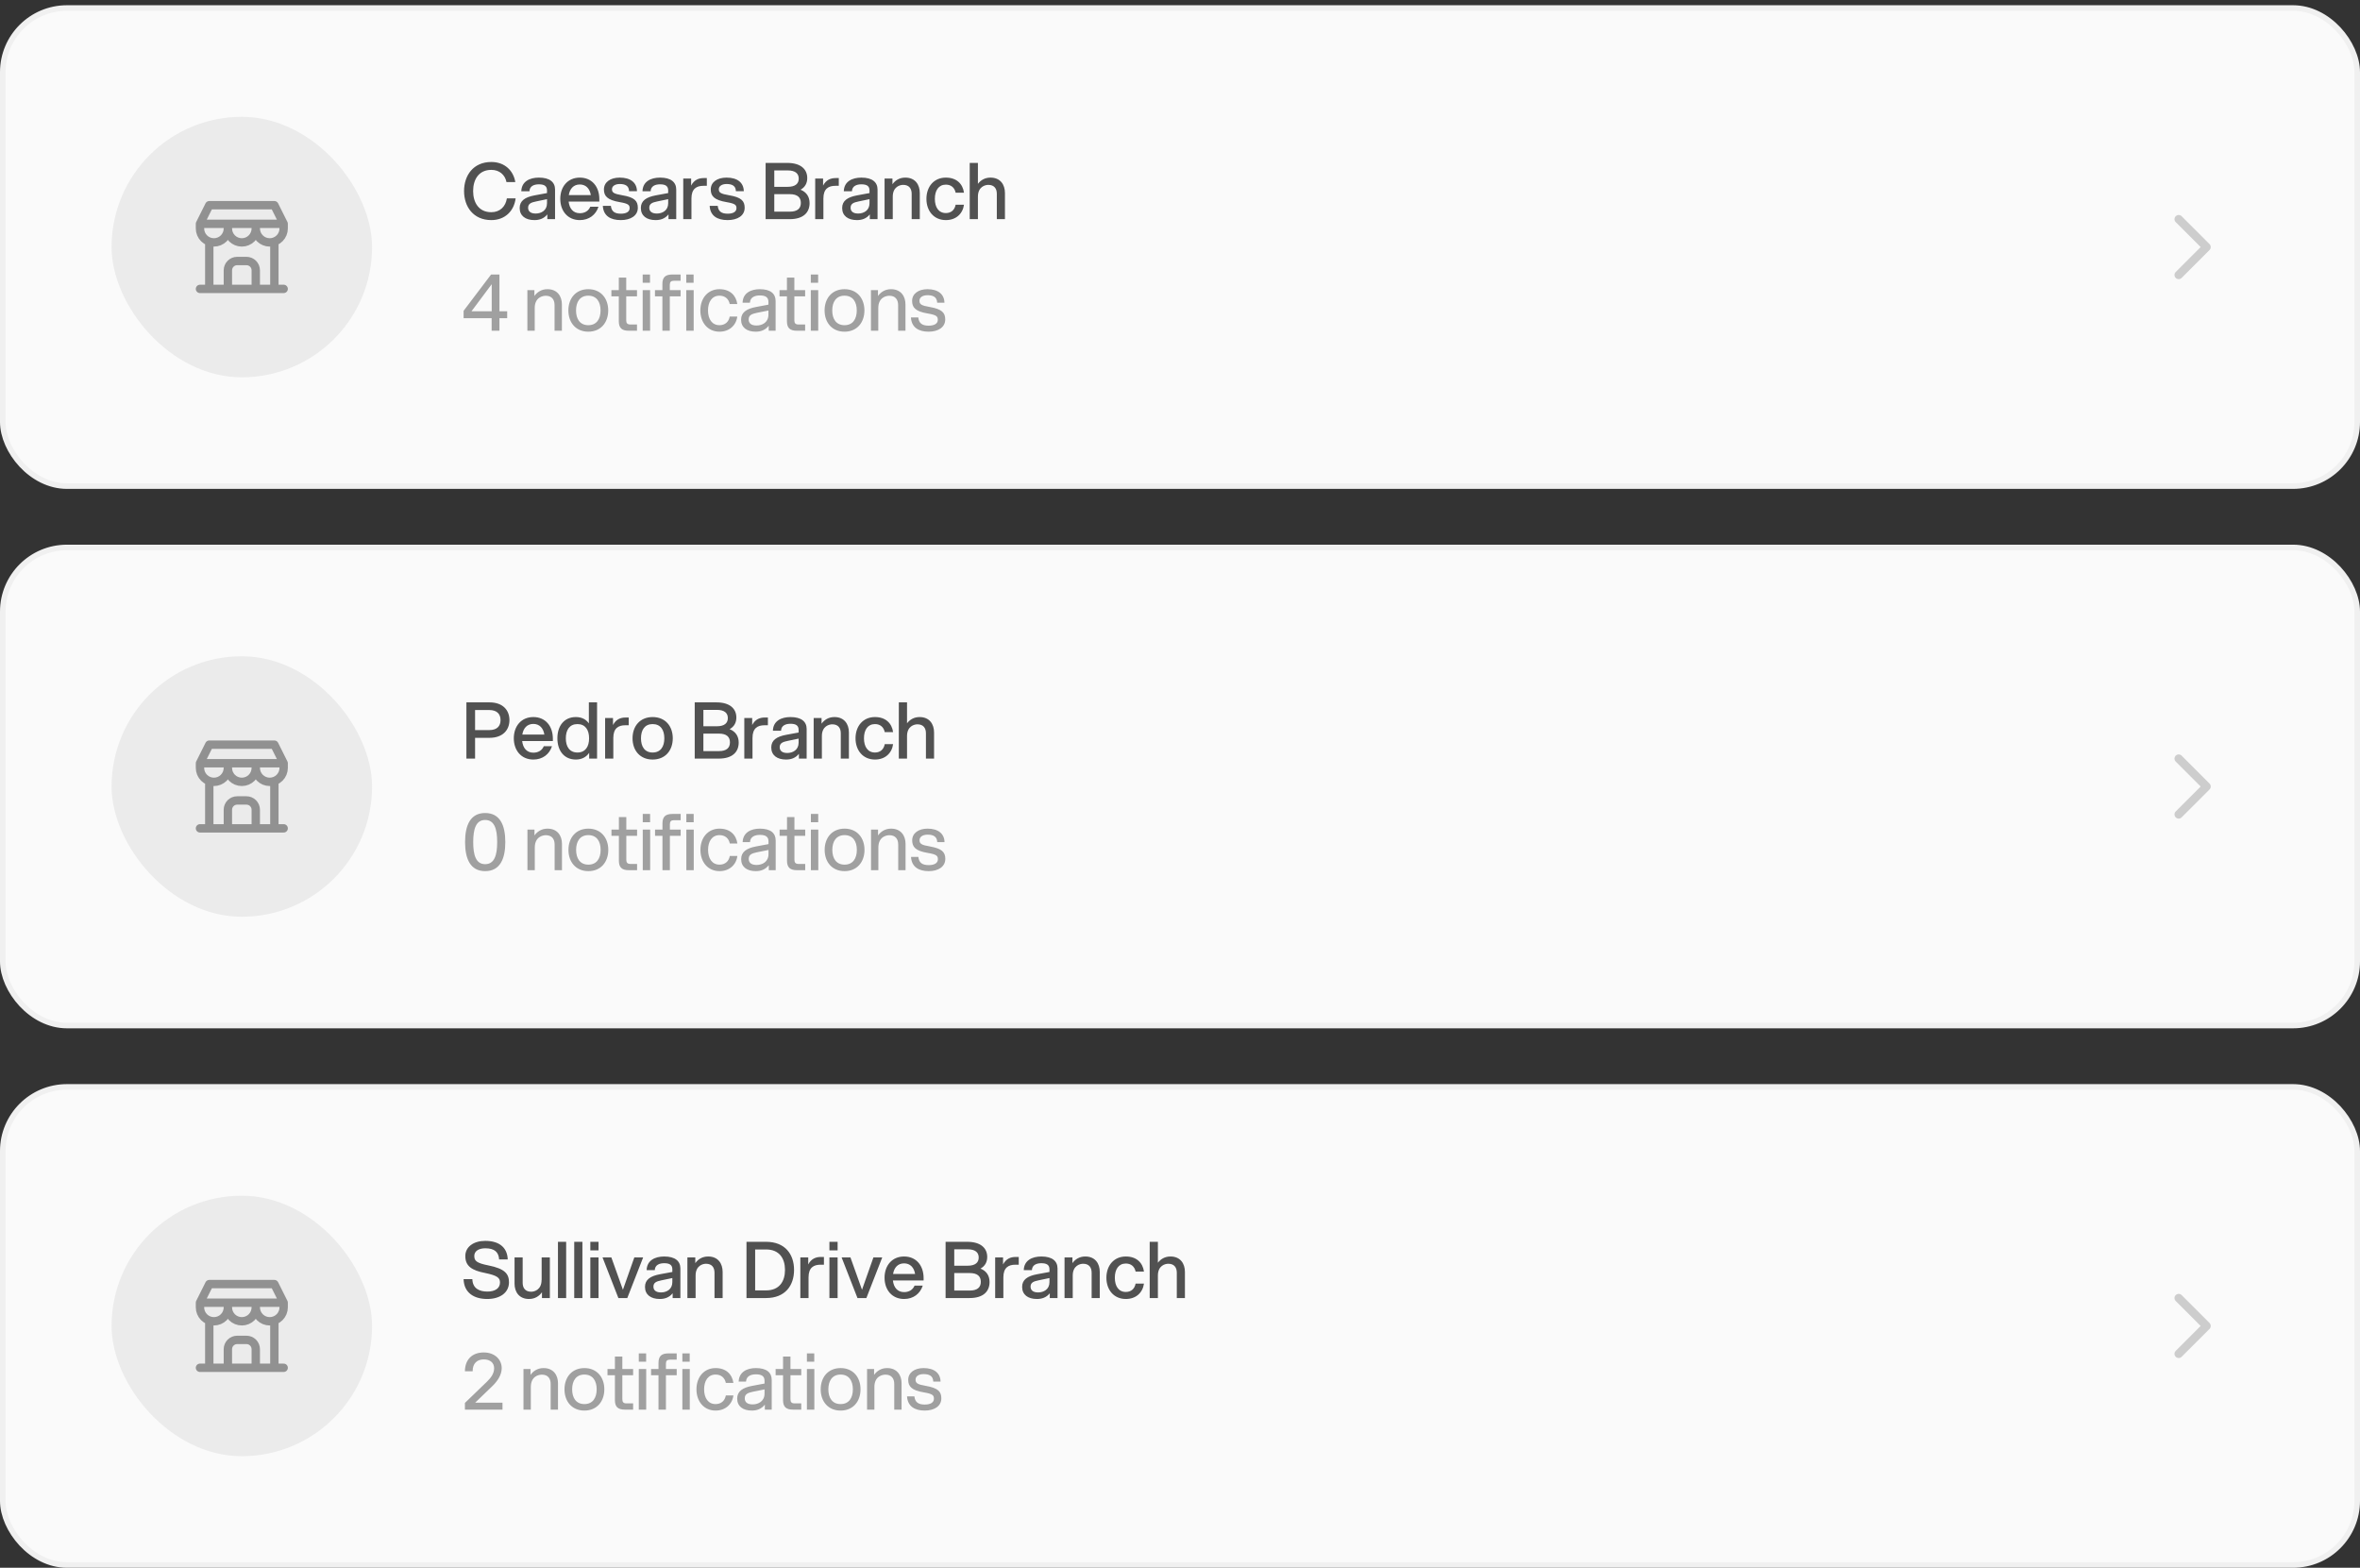
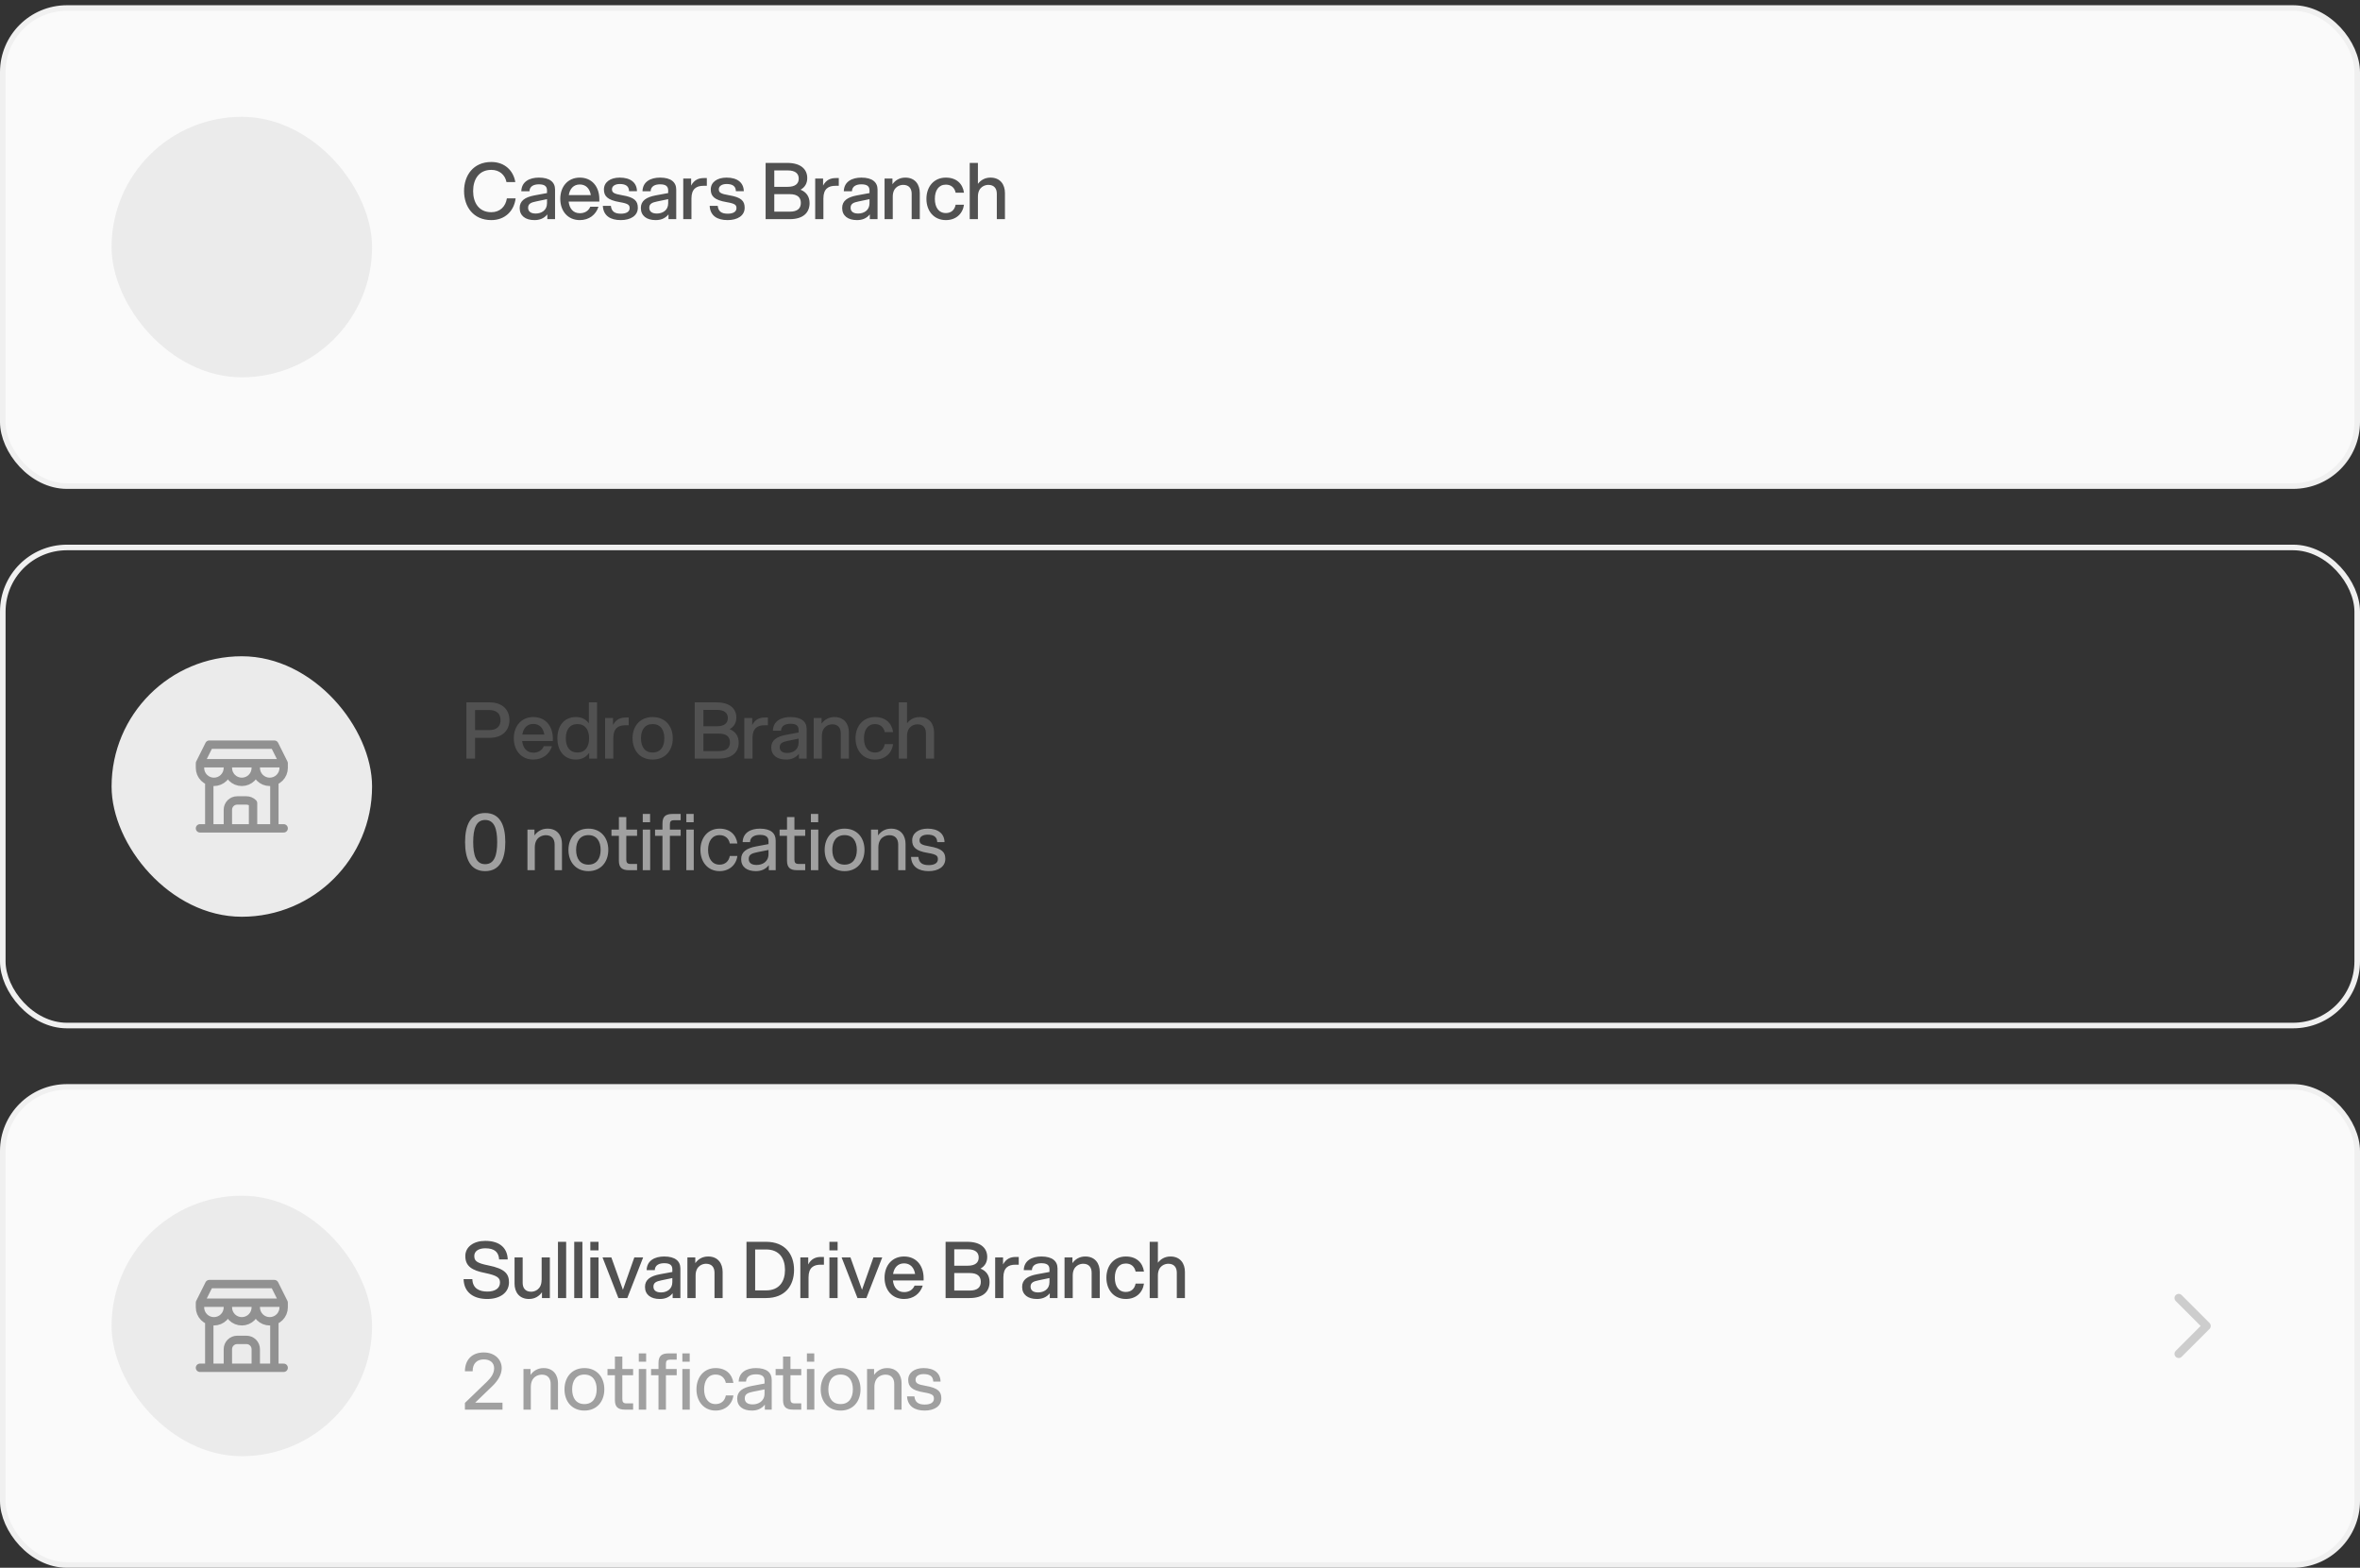
<svg xmlns="http://www.w3.org/2000/svg" width="423" height="281" viewBox="0 0 423 281" fill="none">
  <rect x="0" y="0" width="423" height="281" fill="#333333" stroke="none" />
  <rect x="0.5" y="1.438" width="422" height="85.688" rx="11.5" fill="#FAFAFA" />
  <rect x="0.5" y="1.438" width="422" height="85.688" rx="11.5" stroke="#F0F0F0" />
  <rect x="20" y="20.938" width="46.688" height="46.688" rx="23.344" fill="#EBEBEB" />
-   <path d="M35.844 51.781H50.844M35.844 40.115V40.948C35.844 41.611 36.107 42.247 36.576 42.716C37.045 43.184 37.681 43.448 38.344 43.448C39.007 43.448 39.643 43.184 40.111 42.716C40.58 42.247 40.844 41.611 40.844 40.948M35.844 40.115H50.844M35.844 40.115L37.51 36.781H49.177L50.844 40.115M40.844 40.948V40.115M40.844 40.948C40.844 41.611 41.107 42.247 41.576 42.716C42.045 43.184 42.681 43.448 43.344 43.448C44.007 43.448 44.643 43.184 45.111 42.716C45.58 42.247 45.844 41.611 45.844 40.948M45.844 40.948V40.115M45.844 40.948C45.844 41.611 46.107 42.247 46.576 42.716C47.045 43.184 47.681 43.448 48.344 43.448C49.007 43.448 49.643 43.184 50.111 42.716C50.58 42.247 50.844 41.611 50.844 40.948V40.115M37.51 51.781V43.323M49.177 51.781V43.323M40.844 51.781V48.448C40.844 48.006 41.019 47.582 41.332 47.269C41.645 46.957 42.068 46.781 42.51 46.781H44.177C44.619 46.781 45.043 46.957 45.356 47.269C45.668 47.582 45.844 48.006 45.844 48.448V51.781" stroke="#919191" stroke-width="1.5" stroke-linecap="round" stroke-linejoin="round" />
  <path d="M88.064 39.449C84.844 39.449 83.177 37.055 83.177 34.241C83.177 31.427 84.844 29.033 88.064 29.033C90.457 29.033 92.025 30.573 92.362 32.631H90.779C90.528 31.343 89.519 30.447 88.064 30.447C85.809 30.447 84.802 32.183 84.802 34.241C84.802 36.299 85.809 38.035 88.064 38.035C89.632 38.035 90.639 36.985 90.85 35.557H92.418C92.151 37.755 90.57 39.449 88.064 39.449ZM98.101 39.281V38.427C97.471 39.197 96.673 39.449 95.791 39.449C94.181 39.449 93.145 38.679 93.145 37.279C93.145 35.991 94.097 35.333 95.847 35.011L98.045 34.605V34.129C98.045 33.359 97.569 33.037 96.589 33.037C95.749 33.037 94.937 33.331 94.895 34.283H93.439C93.481 32.533 94.937 31.833 96.589 31.833C98.549 31.833 99.487 32.659 99.487 33.975V39.281H98.101ZM94.657 37.237C94.657 37.853 95.077 38.273 96.015 38.273C97.009 38.273 98.045 37.727 98.045 36.425V35.697L96.099 36.103C95.217 36.285 94.657 36.495 94.657 37.237ZM103.923 39.449C101.767 39.449 100.423 37.825 100.423 35.641C100.423 33.457 101.767 31.833 103.923 31.833C106.079 31.833 107.423 33.429 107.423 35.711V36.131H101.921C102.061 37.391 102.747 38.217 103.923 38.217C104.819 38.217 105.491 37.797 105.799 37.055H107.269C106.807 38.497 105.589 39.449 103.923 39.449ZM101.949 34.969H105.897C105.715 33.821 105.029 33.065 103.923 33.065C102.817 33.065 102.131 33.821 101.949 34.969ZM111.271 39.449C109.423 39.449 108.149 38.693 108.051 36.901H109.493C109.605 37.937 110.221 38.301 111.299 38.301C112.251 38.301 112.853 37.951 112.853 37.321C112.853 36.747 112.643 36.495 111.089 36.229C108.835 35.851 108.247 35.123 108.247 33.961C108.247 32.645 109.395 31.833 111.075 31.833C113.049 31.833 114.141 32.757 114.169 34.269H112.755C112.727 33.247 111.985 32.981 111.075 32.981C110.305 32.981 109.689 33.317 109.689 33.919C109.689 34.521 110.039 34.745 111.537 34.997C113.721 35.361 114.323 36.019 114.323 37.237C114.323 38.665 113.035 39.449 111.271 39.449ZM119.82 39.281V38.427C119.19 39.197 118.392 39.449 117.51 39.449C115.9 39.449 114.864 38.679 114.864 37.279C114.864 35.991 115.816 35.333 117.566 35.011L119.764 34.605V34.129C119.764 33.359 119.288 33.037 118.308 33.037C117.468 33.037 116.656 33.331 116.614 34.283H115.158C115.2 32.533 116.656 31.833 118.308 31.833C120.268 31.833 121.206 32.659 121.206 33.975V39.281H119.82ZM116.376 37.237C116.376 37.853 116.796 38.273 117.734 38.273C118.728 38.273 119.764 37.727 119.764 36.425V35.697L117.818 36.103C116.936 36.285 116.376 36.495 116.376 37.237ZM122.464 39.281V32.001H123.878V33.261C124.41 32.239 125.236 31.917 126.132 31.917H126.692V33.303H126.09C124.858 33.303 123.934 33.821 123.934 35.571V39.281H122.464ZM130.419 39.449C128.571 39.449 127.297 38.693 127.199 36.901H128.641C128.753 37.937 129.369 38.301 130.447 38.301C131.399 38.301 132.001 37.951 132.001 37.321C132.001 36.747 131.791 36.495 130.237 36.229C127.983 35.851 127.395 35.123 127.395 33.961C127.395 32.645 128.543 31.833 130.223 31.833C132.197 31.833 133.289 32.757 133.317 34.269H131.903C131.875 33.247 131.133 32.981 130.223 32.981C129.453 32.981 128.837 33.317 128.837 33.919C128.837 34.521 129.187 34.745 130.685 34.997C132.869 35.361 133.471 36.019 133.471 37.237C133.471 38.665 132.183 39.449 130.419 39.449ZM137.227 39.281V29.201H141.119C143.541 29.201 144.689 30.349 144.689 31.917C144.689 32.827 144.297 33.555 143.485 34.003C144.577 34.437 145.109 35.305 145.109 36.397C145.109 38.119 143.961 39.281 141.539 39.281H137.227ZM138.781 37.937H141.553C142.925 37.937 143.541 37.363 143.541 36.369C143.541 35.375 142.925 34.801 141.553 34.801H138.781V37.937ZM138.781 33.485H141.189C142.561 33.485 143.163 32.911 143.163 32.015C143.163 31.119 142.561 30.545 141.189 30.545H138.781V33.485ZM146.114 39.281V32.001H147.528V33.261C148.06 32.239 148.886 31.917 149.782 31.917H150.342V33.303H149.74C148.508 33.303 147.584 33.821 147.584 35.571V39.281H146.114ZM155.903 39.281V38.427C155.273 39.197 154.475 39.449 153.593 39.449C151.983 39.449 150.947 38.679 150.947 37.279C150.947 35.991 151.899 35.333 153.649 35.011L155.847 34.605V34.129C155.847 33.359 155.371 33.037 154.391 33.037C153.551 33.037 152.739 33.331 152.697 34.283H151.241C151.283 32.533 152.739 31.833 154.391 31.833C156.351 31.833 157.289 32.659 157.289 33.975V39.281H155.903ZM152.459 37.237C152.459 37.853 152.879 38.273 153.817 38.273C154.811 38.273 155.847 37.727 155.847 36.425V35.697L153.901 36.103C153.019 36.285 152.459 36.495 152.459 37.237ZM163.405 34.745C163.405 33.807 162.943 33.135 161.879 33.135C161.319 33.135 160.017 33.457 160.017 35.249V39.281H158.547V32.001H159.961V33.023C160.451 32.337 161.207 31.833 162.271 31.833C164.035 31.833 164.861 33.093 164.861 34.591V39.281H163.405V34.745ZM169.535 39.449C167.393 39.449 166.049 37.825 166.049 35.641C166.049 33.457 167.393 31.833 169.535 31.833C171.425 31.833 172.559 32.925 172.783 34.535H171.285C171.103 33.639 170.473 33.093 169.535 33.093C168.233 33.093 167.561 34.143 167.561 35.641C167.561 37.139 168.233 38.189 169.535 38.189C170.487 38.189 171.117 37.615 171.285 36.691H172.783C172.559 38.329 171.341 39.449 169.535 39.449ZM173.81 39.281V29.201H175.28V32.953C175.77 32.309 176.512 31.833 177.534 31.833C179.298 31.833 180.124 33.093 180.124 34.591V39.281H178.668V34.745C178.668 33.807 178.206 33.135 177.142 33.135C176.582 33.135 175.28 33.457 175.28 35.249V39.281H173.81Z" fill="#515151" />
-   <path d="M83.094 57.027V55.711L88.022 49.201H89.519V55.795H90.906V57.027H89.519V59.281H88.12V57.027H83.094ZM84.507 55.795H88.133V50.937L84.507 55.795ZM99.397 54.675C99.397 53.709 98.907 53.009 97.815 53.009C97.269 53.009 95.841 53.289 95.841 55.221V59.281H94.525V52.001H95.785V53.051C96.275 52.365 97.045 51.833 98.123 51.833C99.929 51.833 100.713 53.149 100.713 54.549V59.281H99.397V54.675ZM105.445 59.449C103.219 59.449 101.875 57.825 101.875 55.641C101.875 53.457 103.219 51.833 105.445 51.833C107.671 51.833 109.015 53.457 109.015 55.641C109.015 57.825 107.671 59.449 105.445 59.449ZM103.247 55.641C103.247 57.181 103.961 58.287 105.445 58.287C106.929 58.287 107.643 57.181 107.643 55.641C107.643 54.101 106.929 52.995 105.445 52.995C103.961 52.995 103.247 54.101 103.247 55.641ZM110.913 49.761H112.243V52.001H114.175V53.121H112.243V57.419C112.243 57.937 112.453 58.161 112.985 58.161H114.175V59.281H112.705C111.445 59.281 110.913 58.777 110.913 57.573V53.121H109.583V52.001H110.913V49.761ZM115.191 59.281V52.001H116.521V59.281H115.191ZM115.191 50.685V49.201H116.507V50.685H115.191ZM118.725 50.909C118.725 49.691 119.257 49.201 120.517 49.201H121.987V50.321H120.797C120.265 50.321 120.055 50.545 120.055 51.049V52.001H121.987V53.121H120.055V59.281H118.725V53.121H117.395V52.001H118.725V50.909ZM123.003 59.281V52.001H124.333V59.281H123.003ZM123.003 50.685V49.201H124.319V50.685H123.003ZM128.959 59.449C126.873 59.449 125.529 57.825 125.529 55.641C125.529 53.457 126.873 51.833 128.959 51.833C130.807 51.833 131.927 52.911 132.151 54.493H130.793C130.611 53.569 129.939 52.995 128.959 52.995C127.615 52.995 126.901 54.101 126.901 55.641C126.901 57.181 127.615 58.287 128.959 58.287C129.953 58.287 130.625 57.685 130.793 56.733H132.151C131.941 58.343 130.695 59.449 128.959 59.449ZM137.786 59.281V58.385C137.156 59.183 136.33 59.449 135.462 59.449C133.838 59.449 132.83 58.679 132.83 57.293C132.83 56.005 133.796 55.347 135.49 55.025L137.73 54.605V54.087C137.73 53.275 137.184 52.953 136.204 52.953C135.35 52.953 134.468 53.233 134.412 54.255H133.096C133.152 52.505 134.608 51.833 136.19 51.833C138.122 51.833 139.018 52.645 139.018 53.947V59.281H137.786ZM134.188 57.251C134.188 57.909 134.608 58.343 135.602 58.343C136.638 58.343 137.73 57.769 137.73 56.411V55.655L135.7 56.061C134.776 56.257 134.188 56.467 134.188 57.251ZM141.048 49.761H142.378V52.001H144.31V53.121H142.378V57.419C142.378 57.937 142.588 58.161 143.12 58.161H144.31V59.281H142.84C141.58 59.281 141.048 58.777 141.048 57.573V53.121H139.718V52.001H141.048V49.761ZM145.326 59.281V52.001H146.656V59.281H145.326ZM145.326 50.685V49.201H146.642V50.685H145.326ZM151.367 59.449C149.141 59.449 147.797 57.825 147.797 55.641C147.797 53.457 149.141 51.833 151.367 51.833C153.593 51.833 154.937 53.457 154.937 55.641C154.937 57.825 153.593 59.449 151.367 59.449ZM149.169 55.641C149.169 57.181 149.883 58.287 151.367 58.287C152.851 58.287 153.565 57.181 153.565 55.641C153.565 54.101 152.851 52.995 151.367 52.995C149.883 52.995 149.169 54.101 149.169 55.641ZM160.978 54.675C160.978 53.709 160.488 53.009 159.396 53.009C158.85 53.009 157.422 53.289 157.422 55.221V59.281H156.106V52.001H157.366V53.051C157.856 52.365 158.626 51.833 159.704 51.833C161.51 51.833 162.294 53.149 162.294 54.549V59.281H160.978V54.675ZM166.438 59.449C164.646 59.449 163.372 58.679 163.274 56.901H164.59C164.702 57.979 165.332 58.371 166.452 58.371C167.474 58.371 168.09 57.993 168.09 57.335C168.09 56.719 167.88 56.453 166.284 56.187C164.058 55.823 163.484 55.095 163.484 53.933C163.484 52.645 164.618 51.833 166.242 51.833C168.132 51.833 169.252 52.729 169.28 54.255H167.978C167.936 53.191 167.18 52.911 166.242 52.911C165.43 52.911 164.8 53.261 164.8 53.905C164.8 54.535 165.15 54.773 166.662 55.025C168.818 55.403 169.42 56.047 169.42 57.251C169.42 58.665 168.16 59.449 166.438 59.449Z" fill="#A0A0A0" />
-   <path d="M390.5 39.281L395.5 44.281L390.5 49.281" stroke="#CDCDCD" stroke-width="1.5" stroke-linecap="round" stroke-linejoin="round" />
-   <rect x="0.5" y="98.125" width="422" height="85.688" rx="11.5" fill="#FAFAFA" />
  <rect x="0.5" y="98.125" width="422" height="85.688" rx="11.5" stroke="#F0F0F0" />
  <rect x="20" y="117.625" width="46.688" height="46.688" rx="23.344" fill="#EBEBEB" />
-   <path d="M35.844 148.469H50.844M35.844 136.802V137.635C35.844 138.298 36.107 138.934 36.576 139.403C37.045 139.872 37.681 140.135 38.344 140.135C39.007 140.135 39.643 139.872 40.111 139.403C40.58 138.934 40.844 138.298 40.844 137.635M35.844 136.802H50.844M35.844 136.802L37.51 133.469H49.177L50.844 136.802M40.844 137.635V136.802M40.844 137.635C40.844 138.298 41.107 138.934 41.576 139.403C42.045 139.872 42.681 140.135 43.344 140.135C44.007 140.135 44.643 139.872 45.111 139.403C45.58 138.934 45.844 138.298 45.844 137.635M45.844 137.635V136.802M45.844 137.635C45.844 138.298 46.107 138.934 46.576 139.403C47.045 139.872 47.681 140.135 48.344 140.135C49.007 140.135 49.643 139.872 50.111 139.403C50.58 138.934 50.844 138.298 50.844 137.635V136.802M37.51 148.469V140.01M49.177 148.469V140.01M40.844 148.469V145.135C40.844 144.693 41.019 144.269 41.332 143.957C41.645 143.644 42.068 143.469 42.51 143.469H44.177C44.619 143.469 45.043 143.644 45.356 143.957C45.668 144.269 45.844 144.693 45.844 145.135V148.469" stroke="#919191" stroke-width="1.5" stroke-linecap="round" stroke-linejoin="round" />
+   <path d="M35.844 148.469H50.844M35.844 136.802V137.635C35.844 138.298 36.107 138.934 36.576 139.403C37.045 139.872 37.681 140.135 38.344 140.135C39.007 140.135 39.643 139.872 40.111 139.403C40.58 138.934 40.844 138.298 40.844 137.635M35.844 136.802H50.844M35.844 136.802L37.51 133.469H49.177L50.844 136.802M40.844 137.635V136.802M40.844 137.635C40.844 138.298 41.107 138.934 41.576 139.403C42.045 139.872 42.681 140.135 43.344 140.135C44.007 140.135 44.643 139.872 45.111 139.403C45.58 138.934 45.844 138.298 45.844 137.635M45.844 137.635V136.802M45.844 137.635C45.844 138.298 46.107 138.934 46.576 139.403C47.045 139.872 47.681 140.135 48.344 140.135C49.007 140.135 49.643 139.872 50.111 139.403C50.58 138.934 50.844 138.298 50.844 137.635V136.802M37.51 148.469V140.01M49.177 148.469V140.01M40.844 148.469V145.135C40.844 144.693 41.019 144.269 41.332 143.957C41.645 143.644 42.068 143.469 42.51 143.469H44.177C44.619 143.469 45.043 143.644 45.356 143.957V148.469" stroke="#919191" stroke-width="1.5" stroke-linecap="round" stroke-linejoin="round" />
  <path d="M83.597 135.969V125.889H87.728C90.15 125.889 91.311 127.303 91.311 129.067C91.311 130.817 90.15 132.245 87.728 132.245H85.151V135.969H83.597ZM85.151 130.859H87.686C89.1 130.859 89.716 130.131 89.716 129.067C89.716 128.003 89.1 127.261 87.686 127.261H85.151V130.859ZM95.594 136.137C93.438 136.137 92.094 134.513 92.094 132.329C92.094 130.145 93.438 128.521 95.594 128.521C97.75 128.521 99.094 130.117 99.094 132.399V132.819H93.592C93.732 134.079 94.418 134.905 95.594 134.905C96.49 134.905 97.162 134.485 97.47 133.743H98.94C98.478 135.185 97.26 136.137 95.594 136.137ZM93.62 131.657H97.568C97.386 130.509 96.7 129.753 95.594 129.753C94.488 129.753 93.802 130.509 93.62 131.657ZM107.016 135.969H105.602V134.933C105.098 135.675 104.3 136.137 103.222 136.137C101.08 136.137 99.904 134.513 99.904 132.329C99.904 130.145 101.08 128.521 103.222 128.521C104.272 128.521 105.042 128.941 105.546 129.655V125.889H107.016V135.969ZM101.416 132.329C101.416 133.827 102.088 134.877 103.502 134.877C104.916 134.877 105.588 133.827 105.588 132.329C105.588 130.831 104.916 129.781 103.502 129.781C102.088 129.781 101.416 130.831 101.416 132.329ZM108.459 135.969V128.689H109.873V129.949C110.405 128.927 111.231 128.605 112.127 128.605H112.687V129.991H112.085C110.853 129.991 109.929 130.509 109.929 132.259V135.969H108.459ZM116.974 136.137C114.72 136.137 113.376 134.513 113.376 132.329C113.376 130.145 114.72 128.521 116.974 128.521C119.242 128.521 120.586 130.145 120.586 132.329C120.586 134.513 119.242 136.137 116.974 136.137ZM114.888 132.329C114.888 133.827 115.56 134.877 116.974 134.877C118.402 134.877 119.074 133.827 119.074 132.329C119.074 130.831 118.402 129.781 116.974 129.781C115.56 129.781 114.888 130.831 114.888 132.329ZM124.52 135.969V125.889H128.412C130.834 125.889 131.982 127.037 131.982 128.605C131.982 129.515 131.59 130.243 130.778 130.691C131.87 131.125 132.402 131.993 132.402 133.085C132.402 134.807 131.254 135.969 128.832 135.969H124.52ZM126.074 134.625H128.846C130.218 134.625 130.834 134.051 130.834 133.057C130.834 132.063 130.218 131.489 128.846 131.489H126.074V134.625ZM126.074 130.173H128.482C129.854 130.173 130.456 129.599 130.456 128.703C130.456 127.807 129.854 127.233 128.482 127.233H126.074V130.173ZM133.407 135.969V128.689H134.821V129.949C135.353 128.927 136.179 128.605 137.075 128.605H137.635V129.991H137.033C135.801 129.991 134.877 130.509 134.877 132.259V135.969H133.407ZM143.196 135.969V135.115C142.566 135.885 141.768 136.137 140.886 136.137C139.276 136.137 138.24 135.367 138.24 133.967C138.24 132.679 139.192 132.021 140.942 131.699L143.14 131.293V130.817C143.14 130.047 142.664 129.725 141.684 129.725C140.844 129.725 140.032 130.019 139.99 130.971H138.534C138.576 129.221 140.032 128.521 141.684 128.521C143.644 128.521 144.582 129.347 144.582 130.663V135.969H143.196ZM139.752 133.925C139.752 134.541 140.172 134.961 141.11 134.961C142.104 134.961 143.14 134.415 143.14 133.113V132.385L141.194 132.791C140.312 132.973 139.752 133.183 139.752 133.925ZM150.699 131.433C150.699 130.495 150.237 129.823 149.173 129.823C148.613 129.823 147.311 130.145 147.311 131.937V135.969H145.841V128.689H147.255V129.711C147.745 129.025 148.501 128.521 149.565 128.521C151.329 128.521 152.155 129.781 152.155 131.279V135.969H150.699V131.433ZM156.829 136.137C154.687 136.137 153.343 134.513 153.343 132.329C153.343 130.145 154.687 128.521 156.829 128.521C158.719 128.521 159.853 129.613 160.077 131.223H158.579C158.397 130.327 157.767 129.781 156.829 129.781C155.527 129.781 154.855 130.831 154.855 132.329C154.855 133.827 155.527 134.877 156.829 134.877C157.781 134.877 158.411 134.303 158.579 133.379H160.077C159.853 135.017 158.635 136.137 156.829 136.137ZM161.104 135.969V125.889H162.574V129.641C163.064 128.997 163.806 128.521 164.828 128.521C166.592 128.521 167.418 129.781 167.418 131.279V135.969H165.962V131.433C165.962 130.495 165.5 129.823 164.436 129.823C163.876 129.823 162.574 130.145 162.574 131.937V135.969H161.104Z" fill="#515151" />
  <path d="M86.957 156.137C84.311 156.137 83.359 153.953 83.359 150.929C83.359 147.905 84.311 145.721 86.957 145.721C89.618 145.721 90.57 147.905 90.57 150.929C90.57 153.953 89.618 156.137 86.957 156.137ZM84.816 150.929C84.816 153.323 85.334 154.891 86.957 154.891C88.596 154.891 89.114 153.323 89.114 150.929C89.114 148.535 88.596 146.967 86.957 146.967C85.334 146.967 84.816 148.535 84.816 150.929ZM99.411 151.363C99.411 150.397 98.921 149.697 97.829 149.697C97.283 149.697 95.855 149.977 95.855 151.909V155.969H94.539V148.689H95.799V149.739C96.289 149.053 97.059 148.521 98.137 148.521C99.943 148.521 100.727 149.837 100.727 151.237V155.969H99.411V151.363ZM105.459 156.137C103.233 156.137 101.889 154.513 101.889 152.329C101.889 150.145 103.233 148.521 105.459 148.521C107.685 148.521 109.029 150.145 109.029 152.329C109.029 154.513 107.685 156.137 105.459 156.137ZM103.261 152.329C103.261 153.869 103.975 154.975 105.459 154.975C106.943 154.975 107.657 153.869 107.657 152.329C107.657 150.789 106.943 149.683 105.459 149.683C103.975 149.683 103.261 150.789 103.261 152.329ZM110.927 146.449H112.257V148.689H114.189V149.809H112.257V154.107C112.257 154.625 112.467 154.849 112.999 154.849H114.189V155.969H112.719C111.459 155.969 110.927 155.465 110.927 154.261V149.809H109.597V148.689H110.927V146.449ZM115.205 155.969V148.689H116.535V155.969H115.205ZM115.205 147.373V145.889H116.521V147.373H115.205ZM118.739 147.597C118.739 146.379 119.271 145.889 120.531 145.889H122.001V147.009H120.811C120.279 147.009 120.069 147.233 120.069 147.737V148.689H122.001V149.809H120.069V155.969H118.739V149.809H117.409V148.689H118.739V147.597ZM123.017 155.969V148.689H124.347V155.969H123.017ZM123.017 147.373V145.889H124.333V147.373H123.017ZM128.973 156.137C126.887 156.137 125.543 154.513 125.543 152.329C125.543 150.145 126.887 148.521 128.973 148.521C130.821 148.521 131.941 149.599 132.165 151.181H130.807C130.625 150.257 129.953 149.683 128.973 149.683C127.629 149.683 126.915 150.789 126.915 152.329C126.915 153.869 127.629 154.975 128.973 154.975C129.967 154.975 130.639 154.373 130.807 153.421H132.165C131.955 155.031 130.709 156.137 128.973 156.137ZM137.799 155.969V155.073C137.169 155.871 136.343 156.137 135.475 156.137C133.851 156.137 132.843 155.367 132.843 153.981C132.843 152.693 133.809 152.035 135.503 151.713L137.743 151.293V150.775C137.743 149.963 137.197 149.641 136.217 149.641C135.363 149.641 134.481 149.921 134.425 150.943H133.109C133.165 149.193 134.621 148.521 136.203 148.521C138.135 148.521 139.031 149.333 139.031 150.635V155.969H137.799ZM134.201 153.939C134.201 154.597 134.621 155.031 135.615 155.031C136.651 155.031 137.743 154.457 137.743 153.099V152.343L135.713 152.749C134.789 152.945 134.201 153.155 134.201 153.939ZM141.062 146.449H142.392V148.689H144.324V149.809H142.392V154.107C142.392 154.625 142.602 154.849 143.134 154.849H144.324V155.969H142.854C141.594 155.969 141.062 155.465 141.062 154.261V149.809H139.732V148.689H141.062V146.449ZM145.34 155.969V148.689H146.67V155.969H145.34ZM145.34 147.373V145.889H146.656V147.373H145.34ZM151.38 156.137C149.154 156.137 147.81 154.513 147.81 152.329C147.81 150.145 149.154 148.521 151.38 148.521C153.606 148.521 154.95 150.145 154.95 152.329C154.95 154.513 153.606 156.137 151.38 156.137ZM149.182 152.329C149.182 153.869 149.896 154.975 151.38 154.975C152.864 154.975 153.578 153.869 153.578 152.329C153.578 150.789 152.864 149.683 151.38 149.683C149.896 149.683 149.182 150.789 149.182 152.329ZM160.992 151.363C160.992 150.397 160.502 149.697 159.41 149.697C158.864 149.697 157.436 149.977 157.436 151.909V155.969H156.12V148.689H157.38V149.739C157.87 149.053 158.64 148.521 159.718 148.521C161.524 148.521 162.308 149.837 162.308 151.237V155.969H160.992V151.363ZM166.452 156.137C164.66 156.137 163.386 155.367 163.288 153.589H164.604C164.716 154.667 165.346 155.059 166.466 155.059C167.488 155.059 168.104 154.681 168.104 154.023C168.104 153.407 167.894 153.141 166.298 152.875C164.072 152.511 163.498 151.783 163.498 150.621C163.498 149.333 164.632 148.521 166.256 148.521C168.146 148.521 169.266 149.417 169.294 150.943H167.992C167.95 149.879 167.194 149.599 166.256 149.599C165.444 149.599 164.814 149.949 164.814 150.593C164.814 151.223 165.164 151.461 166.676 151.713C168.832 152.091 169.434 152.735 169.434 153.939C169.434 155.353 168.174 156.137 166.452 156.137Z" fill="#A0A0A0" />
-   <path d="M390.5 135.969L395.5 140.969L390.5 145.969" stroke="#CDCDCD" stroke-width="1.5" stroke-linecap="round" stroke-linejoin="round" />
  <rect x="0.5" y="194.812" width="422" height="85.688" rx="11.5" fill="#FAFAFA" />
  <rect x="0.5" y="194.812" width="422" height="85.688" rx="11.5" stroke="#F0F0F0" />
  <rect x="20" y="214.312" width="46.688" height="46.688" rx="23.344" fill="#EBEBEB" />
  <path d="M35.844 245.156H50.844M35.844 233.49V234.323C35.844 234.986 36.107 235.622 36.576 236.091C37.045 236.56 37.681 236.823 38.344 236.823C39.007 236.823 39.643 236.56 40.111 236.091C40.58 235.622 40.844 234.986 40.844 234.323M35.844 233.49H50.844M35.844 233.49L37.51 230.156H49.177L50.844 233.49M40.844 234.323V233.49M40.844 234.323C40.844 234.986 41.107 235.622 41.576 236.091C42.045 236.56 42.681 236.823 43.344 236.823C44.007 236.823 44.643 236.56 45.111 236.091C45.58 235.622 45.844 234.986 45.844 234.323M45.844 234.323V233.49M45.844 234.323C45.844 234.986 46.107 235.622 46.576 236.091C47.045 236.56 47.681 236.823 48.344 236.823C49.007 236.823 49.643 236.56 50.111 236.091C50.58 235.622 50.844 234.986 50.844 234.323V233.49M37.51 245.156V236.698M49.177 245.156V236.698M40.844 245.156V241.823C40.844 241.381 41.019 240.957 41.332 240.644C41.645 240.332 42.068 240.156 42.51 240.156H44.177C44.619 240.156 45.043 240.332 45.356 240.644C45.668 240.957 45.844 241.381 45.844 241.823V245.156" stroke="#919191" stroke-width="1.5" stroke-linecap="round" stroke-linejoin="round" />
  <path d="M87.335 232.824C84.942 232.824 83.163 231.704 83.094 229.268H84.662C84.718 230.99 85.978 231.494 87.364 231.494C88.68 231.494 89.618 230.948 89.618 229.87C89.618 229.044 89.169 228.624 86.944 228.162C84.578 227.7 83.401 226.944 83.401 225.124C83.401 223.486 84.885 222.408 86.972 222.408C89.757 222.408 90.948 223.85 91.004 225.74H89.463C89.379 224.424 88.651 223.738 86.972 223.738C85.796 223.738 85.011 224.256 85.011 225.096C85.011 225.936 85.32 226.37 87.531 226.804C90.486 227.392 91.228 228.316 91.228 229.828C91.228 231.69 89.632 232.824 87.335 232.824ZM93.681 229.912C93.681 230.85 94.143 231.522 95.207 231.522C95.767 231.522 97.069 231.2 97.069 229.408H97.083V225.376H98.553V232.656H97.139V231.62C96.649 232.306 95.879 232.824 94.815 232.824C93.051 232.824 92.225 231.564 92.225 230.066V225.376H93.681V229.912ZM100.007 232.656V222.576H101.477V232.656H100.007ZM102.922 232.656V222.576H104.392V232.656H102.922ZM105.809 232.656V225.376H107.279V232.656H105.809ZM105.809 224.116V222.576H107.279V224.116H105.809ZM110.838 232.656L107.996 225.376H109.578L111.65 231.172L113.694 225.376H115.276L112.434 232.656H110.838ZM120.564 232.656V231.802C119.934 232.572 119.136 232.824 118.254 232.824C116.644 232.824 115.608 232.054 115.608 230.654C115.608 229.366 116.56 228.708 118.31 228.386L120.508 227.98V227.504C120.508 226.734 120.032 226.412 119.052 226.412C118.212 226.412 117.4 226.706 117.358 227.658H115.902C115.944 225.908 117.4 225.208 119.052 225.208C121.012 225.208 121.95 226.034 121.95 227.35V232.656H120.564ZM117.12 230.612C117.12 231.228 117.54 231.648 118.478 231.648C119.472 231.648 120.508 231.102 120.508 229.8V229.072L118.562 229.478C117.68 229.66 117.12 229.87 117.12 230.612ZM128.066 228.12C128.066 227.182 127.604 226.51 126.54 226.51C125.98 226.51 124.678 226.832 124.678 228.624V232.656H123.208V225.376H124.622V226.398C125.112 225.712 125.868 225.208 126.932 225.208C128.696 225.208 129.522 226.468 129.522 227.966V232.656H128.066V228.12ZM133.798 232.656V222.576H137.312C140.714 222.576 142.324 224.802 142.324 227.616C142.324 230.43 140.714 232.656 137.312 232.656H133.798ZM135.352 231.284H137.312C139.692 231.284 140.7 229.674 140.7 227.616C140.7 225.558 139.692 223.948 137.312 223.948H135.352V231.284ZM143.451 232.656V225.376H144.865V226.636C145.397 225.614 146.223 225.292 147.119 225.292H147.679V226.678H147.077C145.845 226.678 144.921 227.196 144.921 228.946V232.656H143.451ZM148.662 232.656V225.376H150.132V232.656H148.662ZM148.662 224.116V222.576H150.132V224.116H148.662ZM153.692 232.656L150.85 225.376H152.432L154.504 231.172L156.548 225.376H158.13L155.288 232.656H153.692ZM162.045 232.824C159.889 232.824 158.545 231.2 158.545 229.016C158.545 226.832 159.889 225.208 162.045 225.208C164.201 225.208 165.545 226.804 165.545 229.086V229.506H160.043C160.183 230.766 160.869 231.592 162.045 231.592C162.941 231.592 163.613 231.172 163.921 230.43H165.391C164.929 231.872 163.711 232.824 162.045 232.824ZM160.071 228.344H164.019C163.837 227.196 163.151 226.44 162.045 226.44C160.939 226.44 160.253 227.196 160.071 228.344ZM169.484 232.656V222.576H173.376C175.798 222.576 176.946 223.724 176.946 225.292C176.946 226.202 176.554 226.93 175.742 227.378C176.834 227.812 177.366 228.68 177.366 229.772C177.366 231.494 176.218 232.656 173.796 232.656H169.484ZM171.038 231.312H173.81C175.182 231.312 175.798 230.738 175.798 229.744C175.798 228.75 175.182 228.176 173.81 228.176H171.038V231.312ZM171.038 226.86H173.446C174.818 226.86 175.42 226.286 175.42 225.39C175.42 224.494 174.818 223.92 173.446 223.92H171.038V226.86ZM178.371 232.656V225.376H179.785V226.636C180.317 225.614 181.143 225.292 182.039 225.292H182.599V226.678H181.997C180.765 226.678 179.841 227.196 179.841 228.946V232.656H178.371ZM188.16 232.656V231.802C187.53 232.572 186.732 232.824 185.85 232.824C184.24 232.824 183.204 232.054 183.204 230.654C183.204 229.366 184.156 228.708 185.906 228.386L188.104 227.98V227.504C188.104 226.734 187.628 226.412 186.648 226.412C185.808 226.412 184.996 226.706 184.954 227.658H183.498C183.54 225.908 184.996 225.208 186.648 225.208C188.608 225.208 189.546 226.034 189.546 227.35V232.656H188.16ZM184.716 230.612C184.716 231.228 185.136 231.648 186.074 231.648C187.068 231.648 188.104 231.102 188.104 229.8V229.072L186.158 229.478C185.276 229.66 184.716 229.87 184.716 230.612ZM195.663 228.12C195.663 227.182 195.201 226.51 194.137 226.51C193.577 226.51 192.275 226.832 192.275 228.624V232.656H190.805V225.376H192.219V226.398C192.709 225.712 193.465 225.208 194.529 225.208C196.293 225.208 197.119 226.468 197.119 227.966V232.656H195.663V228.12ZM201.793 232.824C199.651 232.824 198.307 231.2 198.307 229.016C198.307 226.832 199.651 225.208 201.793 225.208C203.683 225.208 204.817 226.3 205.041 227.91H203.543C203.361 227.014 202.731 226.468 201.793 226.468C200.491 226.468 199.819 227.518 199.819 229.016C199.819 230.514 200.491 231.564 201.793 231.564C202.745 231.564 203.375 230.99 203.543 230.066H205.041C204.817 231.704 203.599 232.824 201.793 232.824ZM206.068 232.656V222.576H207.538V226.328C208.028 225.684 208.77 225.208 209.792 225.208C211.556 225.208 212.382 226.468 212.382 227.966V232.656H210.926V228.12C210.926 227.182 210.464 226.51 209.4 226.51C208.84 226.51 207.538 226.832 207.538 228.624V232.656H206.068Z" fill="#515151" />
  <path d="M83.332 252.656V251.452L87.308 247.616C88.007 246.93 88.567 246.174 88.567 245.236C88.567 244.256 87.853 243.654 86.706 243.654C85.543 243.654 84.704 244.34 84.718 245.782H83.332C83.346 243.64 84.662 242.408 86.706 242.408C88.707 242.408 89.925 243.696 89.925 245.222C89.925 246.482 89.114 247.602 88.231 248.456L85.165 251.41H90.066V252.656H83.332ZM98.7 248.05C98.7 247.084 98.21 246.384 97.118 246.384C96.572 246.384 95.144 246.664 95.144 248.596V252.656H93.828V245.376H95.088V246.426C95.578 245.74 96.348 245.208 97.426 245.208C99.232 245.208 100.016 246.524 100.016 247.924V252.656H98.7V248.05ZM104.748 252.824C102.522 252.824 101.178 251.2 101.178 249.016C101.178 246.832 102.522 245.208 104.748 245.208C106.974 245.208 108.318 246.832 108.318 249.016C108.318 251.2 106.974 252.824 104.748 252.824ZM102.55 249.016C102.55 250.556 103.264 251.662 104.748 251.662C106.232 251.662 106.946 250.556 106.946 249.016C106.946 247.476 106.232 246.37 104.748 246.37C103.264 246.37 102.55 247.476 102.55 249.016ZM110.216 243.136H111.546V245.376H113.478V246.496H111.546V250.794C111.546 251.312 111.756 251.536 112.288 251.536H113.478V252.656H112.008C110.748 252.656 110.216 252.152 110.216 250.948V246.496H108.886V245.376H110.216V243.136ZM114.494 252.656V245.376H115.824V252.656H114.494ZM114.494 244.06V242.576H115.81V244.06H114.494ZM118.028 244.284C118.028 243.066 118.56 242.576 119.82 242.576H121.29V243.696H120.1C119.568 243.696 119.358 243.92 119.358 244.424V245.376H121.29V246.496H119.358V252.656H118.028V246.496H116.698V245.376H118.028V244.284ZM122.306 252.656V245.376H123.636V252.656H122.306ZM122.306 244.06V242.576H123.622V244.06H122.306ZM128.262 252.824C126.176 252.824 124.832 251.2 124.832 249.016C124.832 246.832 126.176 245.208 128.262 245.208C130.11 245.208 131.23 246.286 131.454 247.868H130.096C129.914 246.944 129.242 246.37 128.262 246.37C126.918 246.37 126.204 247.476 126.204 249.016C126.204 250.556 126.918 251.662 128.262 251.662C129.256 251.662 129.928 251.06 130.096 250.108H131.454C131.244 251.718 129.998 252.824 128.262 252.824ZM137.088 252.656V251.76C136.458 252.558 135.632 252.824 134.764 252.824C133.14 252.824 132.132 252.054 132.132 250.668C132.132 249.38 133.098 248.722 134.792 248.4L137.032 247.98V247.462C137.032 246.65 136.486 246.328 135.506 246.328C134.652 246.328 133.77 246.608 133.714 247.63H132.398C132.454 245.88 133.91 245.208 135.492 245.208C137.424 245.208 138.32 246.02 138.32 247.322V252.656H137.088ZM133.49 250.626C133.49 251.284 133.91 251.718 134.904 251.718C135.94 251.718 137.032 251.144 137.032 249.786V249.03L135.002 249.436C134.078 249.632 133.49 249.842 133.49 250.626ZM140.351 243.136H141.681V245.376H143.613V246.496H141.681V250.794C141.681 251.312 141.891 251.536 142.423 251.536H143.613V252.656H142.143C140.883 252.656 140.351 252.152 140.351 250.948V246.496H139.021V245.376H140.351V243.136ZM144.629 252.656V245.376H145.959V252.656H144.629ZM144.629 244.06V242.576H145.945V244.06H144.629ZM150.669 252.824C148.443 252.824 147.099 251.2 147.099 249.016C147.099 246.832 148.443 245.208 150.669 245.208C152.895 245.208 154.239 246.832 154.239 249.016C154.239 251.2 152.895 252.824 150.669 252.824ZM148.471 249.016C148.471 250.556 149.185 251.662 150.669 251.662C152.153 251.662 152.867 250.556 152.867 249.016C152.867 247.476 152.153 246.37 150.669 246.37C149.185 246.37 148.471 247.476 148.471 249.016ZM160.281 248.05C160.281 247.084 159.791 246.384 158.699 246.384C158.153 246.384 156.725 246.664 156.725 248.596V252.656H155.409V245.376H156.669V246.426C157.159 245.74 157.929 245.208 159.007 245.208C160.813 245.208 161.597 246.524 161.597 247.924V252.656H160.281V248.05ZM165.741 252.824C163.949 252.824 162.675 252.054 162.577 250.276H163.893C164.005 251.354 164.635 251.746 165.755 251.746C166.777 251.746 167.393 251.368 167.393 250.71C167.393 250.094 167.183 249.828 165.587 249.562C163.361 249.198 162.787 248.47 162.787 247.308C162.787 246.02 163.921 245.208 165.545 245.208C167.435 245.208 168.555 246.104 168.583 247.63H167.281C167.239 246.566 166.483 246.286 165.545 246.286C164.733 246.286 164.103 246.636 164.103 247.28C164.103 247.91 164.453 248.148 165.965 248.4C168.121 248.778 168.723 249.422 168.723 250.626C168.723 252.04 167.463 252.824 165.741 252.824Z" fill="#A0A0A0" />
  <path d="M390.5 232.656L395.5 237.656L390.5 242.656" stroke="#CDCDCD" stroke-width="1.5" stroke-linecap="round" stroke-linejoin="round" />
</svg>